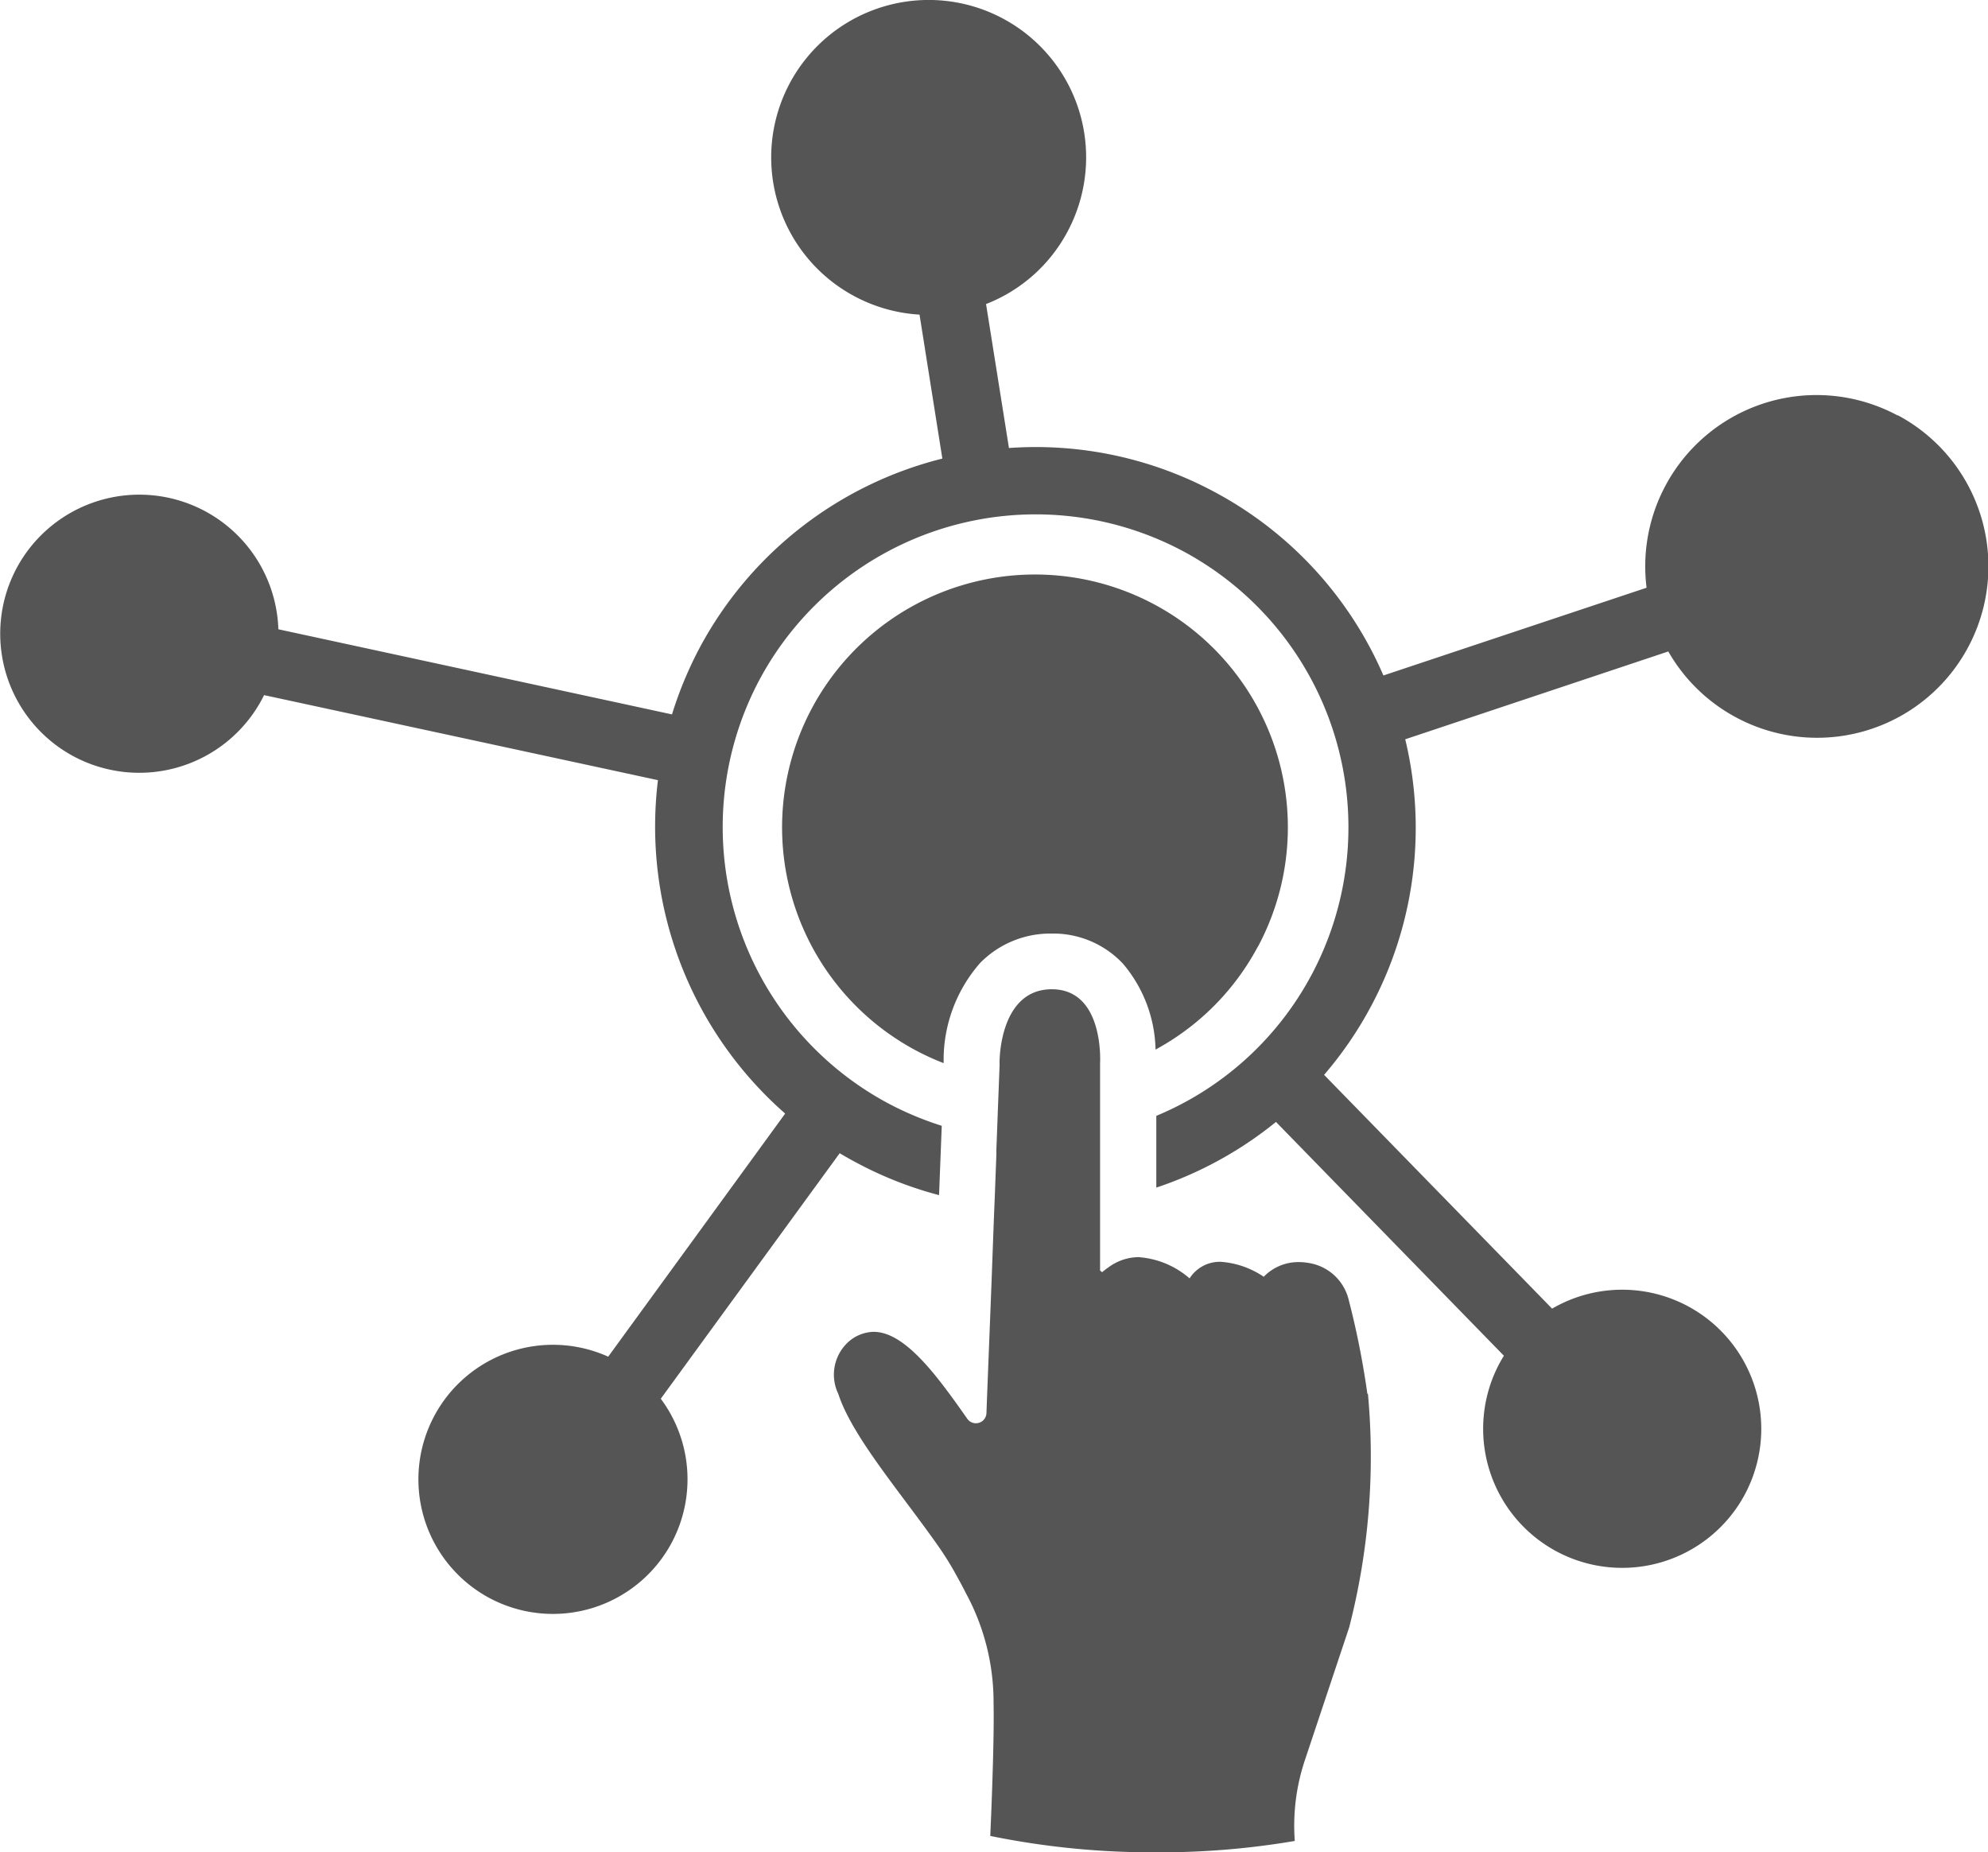
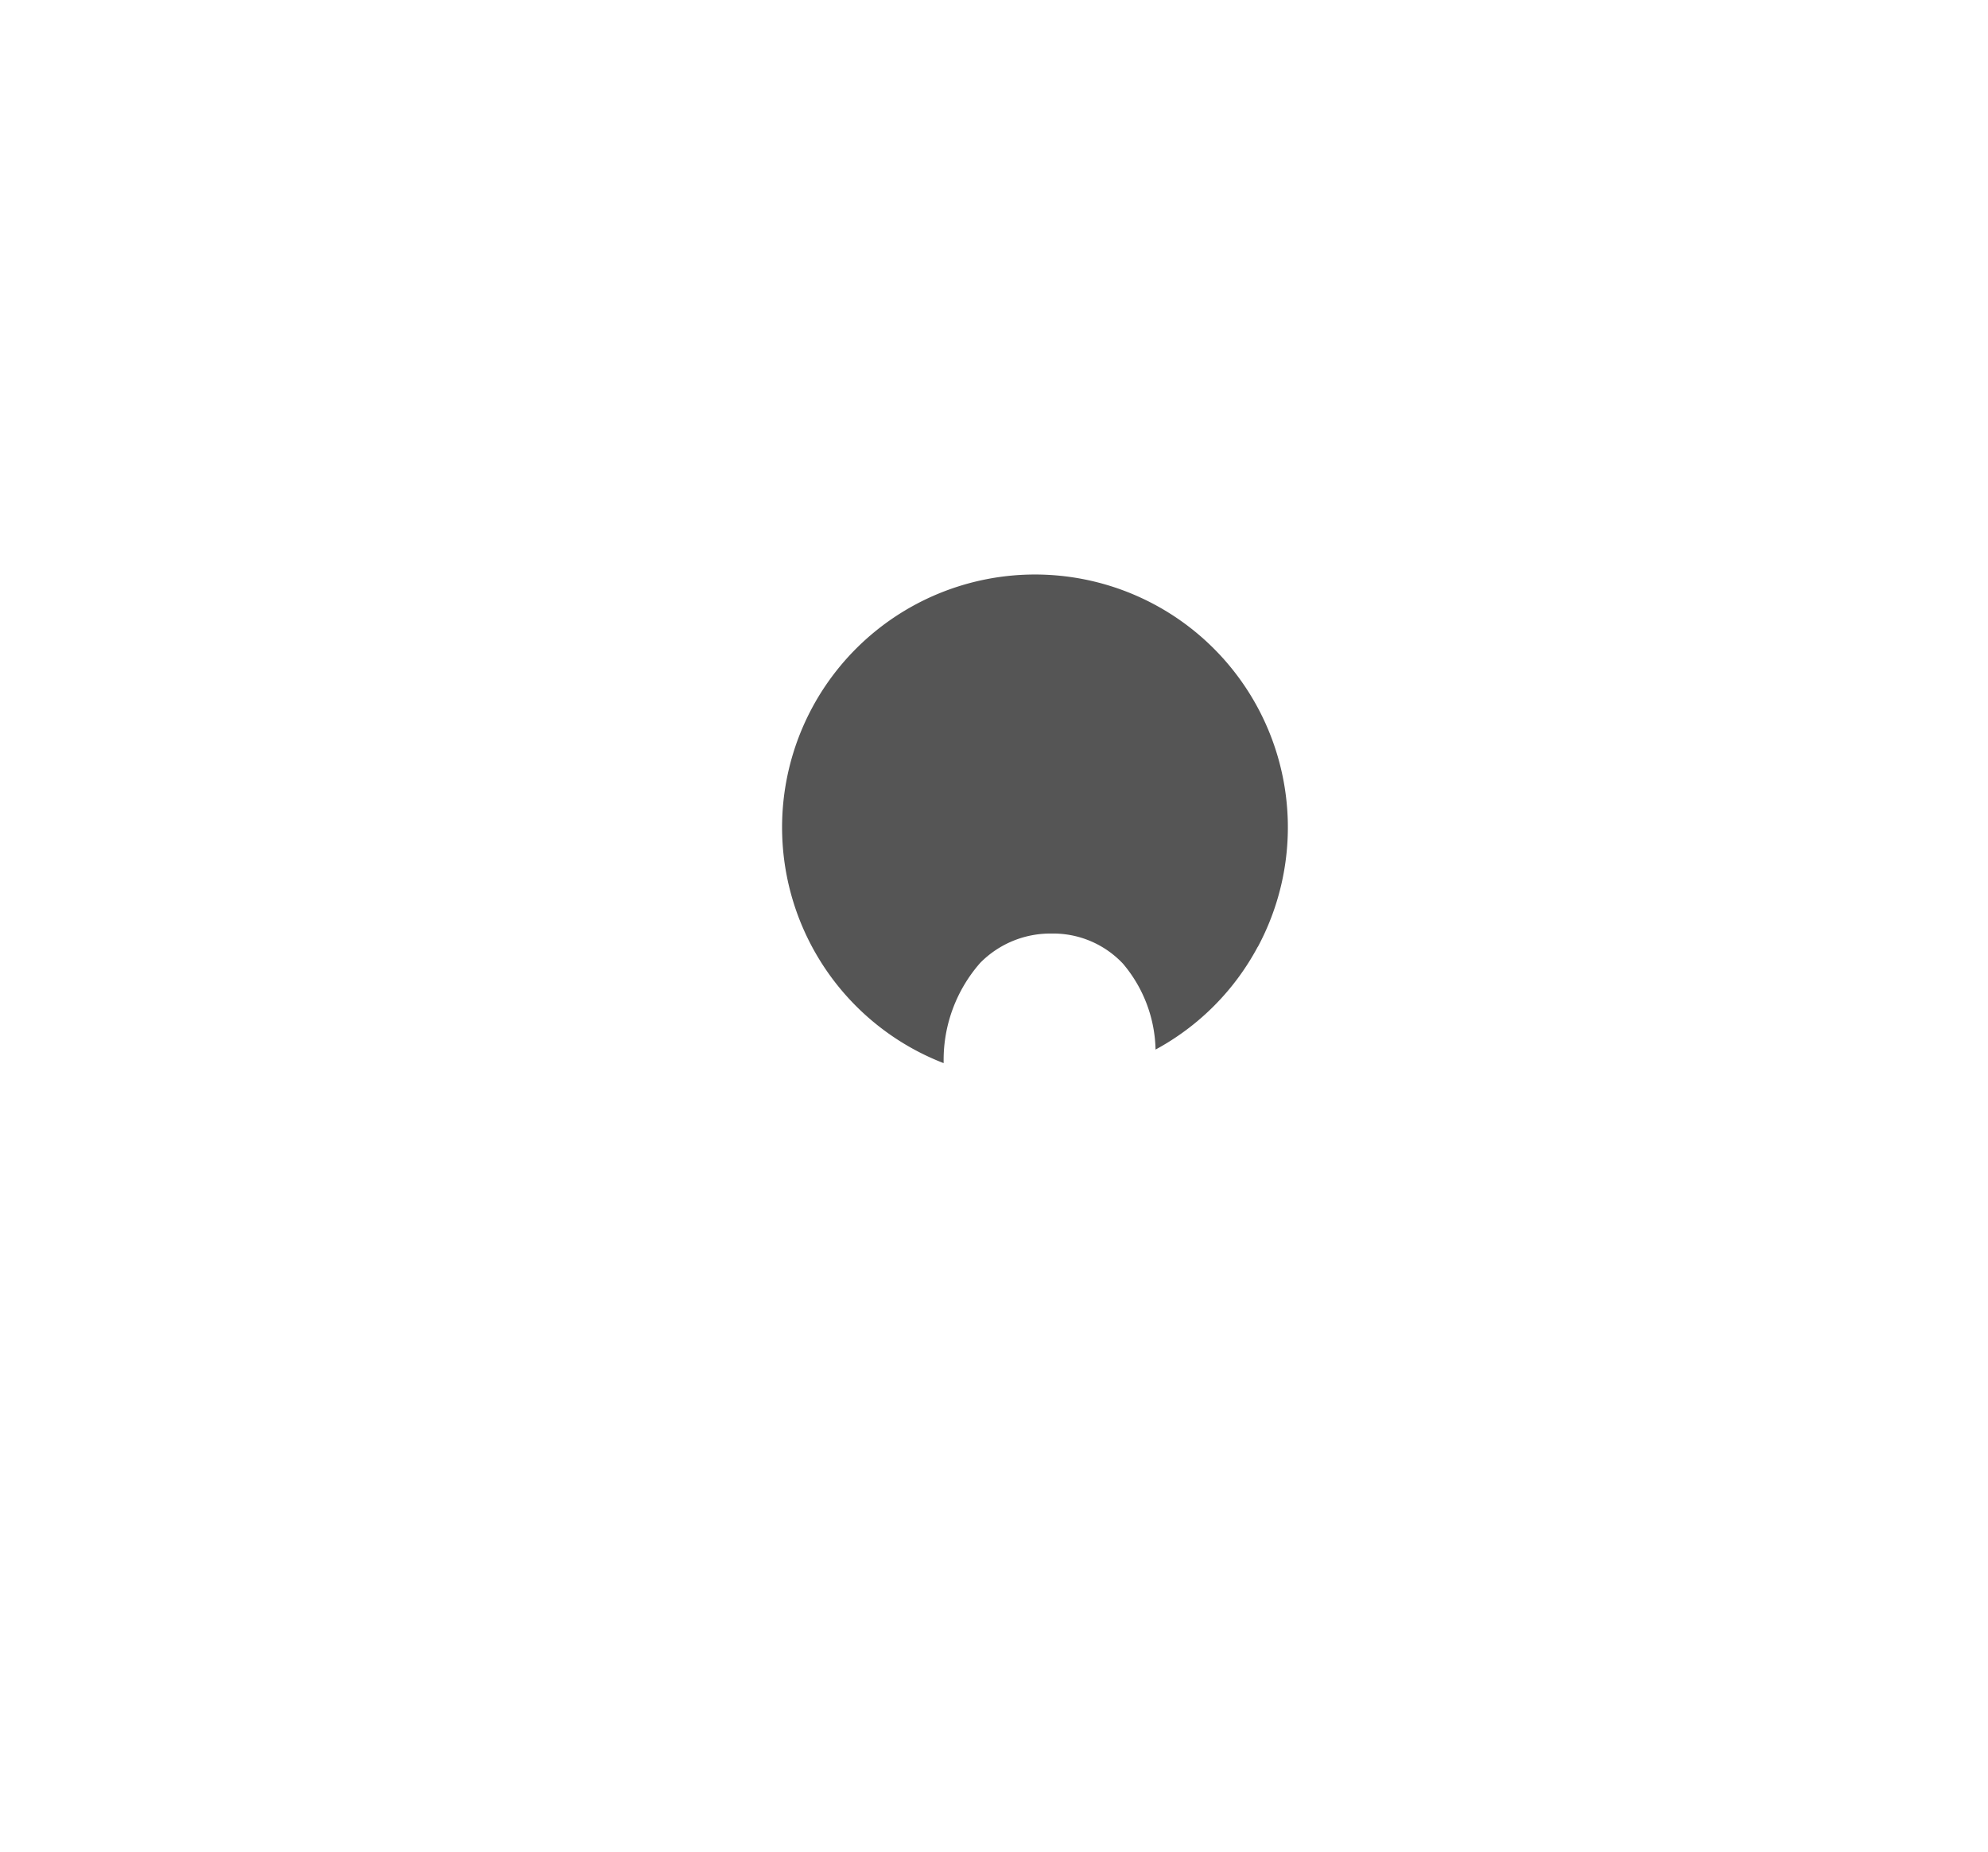
<svg xmlns="http://www.w3.org/2000/svg" width="50" height="46.584" viewBox="0 0 50 46.584">
  <g id="组_584" data-name="组 584" transform="translate(205.057 2096.85)">
    <g id="g1508" transform="translate(-205.057 -2096.85)">
-       <path id="path1510" d="M2061.667-1372.745a4.307,4.307,0,0,0-5.833,1.761,4.3,4.3,0,0,0-.478,2.573l-6.619,2.207a9.5,9.5,0,0,0-4.241-4.612,9.509,9.509,0,0,0-5.177-1.109l-.576-3.621a3.937,3.937,0,0,0,2.046-1.816,3.958,3.958,0,0,0-1.619-5.363,3.962,3.962,0,0,0-5.361,1.62,3.959,3.959,0,0,0,1.619,5.36,3.959,3.959,0,0,0,1.642.465l.574,3.621a9.545,9.545,0,0,0-6.1,4.751,9.7,9.7,0,0,0-.7,1.683l-9.9-2.141a3.5,3.5,0,0,0-1.845-2.971,3.5,3.5,0,0,0-4.736,1.43,3.5,3.5,0,0,0,1.43,4.736,3.5,3.5,0,0,0,4.736-1.43c.019-.037.037-.074.056-.109l9.906,2.139a9.6,9.6,0,0,0,3.2,8.386l-4.451,6.114a3.383,3.383,0,0,0-4.372,1.486,3.386,3.386,0,0,0,1.383,4.583,3.386,3.386,0,0,0,4.582-1.384,3.389,3.389,0,0,0-.271-3.627l4.5-6.175c.133.079.268.157.406.229a9.509,9.509,0,0,0,2.093.825l.068-1.744a7.952,7.952,0,0,1-1.362-.572,7.883,7.883,0,0,1-3.217-10.657,7.882,7.882,0,0,1,10.66-3.217,7.88,7.88,0,0,1,3.215,10.658,7.829,7.829,0,0,1-3.9,3.538v1.805a9.6,9.6,0,0,0,3.01-1.652l5.732,5.88c-.037.061-.072.122-.107.185a3.5,3.5,0,0,0,1.43,4.736,3.5,3.5,0,0,0,4.736-1.43,3.5,3.5,0,0,0-1.43-4.736,3.5,3.5,0,0,0-3.416.061l-5.735-5.88a9.51,9.51,0,0,0,1.171-1.707,9.522,9.522,0,0,0,.87-6.733l6.616-2.209a4.3,4.3,0,0,0,1.706,1.659,4.307,4.307,0,0,0,5.833-1.761,4.308,4.308,0,0,0-1.761-5.836" transform="translate(-2013.943 1383.193)" fill="#555" />
-     </g>
+       </g>
    <g id="g1512" transform="translate(-185.387 -2082.402)">
      <path id="path1514" d="M2146.074-1285.57a6.359,6.359,0,0,0-2.6-8.61,6.362,6.362,0,0,0-8.611,2.6,6.359,6.359,0,0,0,2.6,8.61,6.43,6.43,0,0,0,.708.325l0-.059a3.7,3.7,0,0,1,.92-2.462,2.474,2.474,0,0,1,1.79-.738,2.407,2.407,0,0,1,1.8.757,3.448,3.448,0,0,1,.82,2.161,6.328,6.328,0,0,0,2.57-2.584" transform="translate(-2134.108 1294.936)" fill="#555" />
    </g>
    <g id="g1516" transform="translate(-184.087 -2071.969)">
-       <path id="path1518" d="M2155.47-1221.025a20.89,20.89,0,0,0-.467-2.353,1.23,1.23,0,0,0-.87-.906,1.529,1.529,0,0,0-.393-.052,1.211,1.211,0,0,0-.876.369,2.205,2.205,0,0,0-1.08-.376.9.9,0,0,0-.785.417,2.183,2.183,0,0,0-1.216-.528c-.02,0-.04-.007-.058-.007a1.3,1.3,0,0,0-.776.264,1.717,1.717,0,0,0-.15.116.474.474,0,0,0-.051-.041v-5.219s.112-1.857-1.214-1.857h0c-1.328,0-1.314,1.827-1.314,1.827l0,.1-.029.751-.051,1.351,0,.118-.04,1.067-.018.43-.033.882-.018.487-.013.354-.11,2.809-.018.485a.265.265,0,0,1-.483.14c-.152-.216-.3-.426-.447-.624-.657-.893-1.292-1.561-1.909-1.561a.991.991,0,0,0-.677.295,1.114,1.114,0,0,0-.21,1.266c.358,1.1,1.625,2.545,2.575,3.916.127.188.26.4.391.64.094.168.179.327.255.48a.1.1,0,0,0,.009.015,5.74,5.74,0,0,1,.675,2.728c.024,1.028-.083,3.339-.083,3.339a20.4,20.4,0,0,0,4.225.412,20.141,20.141,0,0,0,3.434-.286h0a5.193,5.193,0,0,1,.255-2.034l1.113-3.337a17.232,17.232,0,0,0,.472-5.873" transform="translate(-2142.05 1231.198)" fill="#555" />
-     </g>
+       </g>
  </g>
</svg>